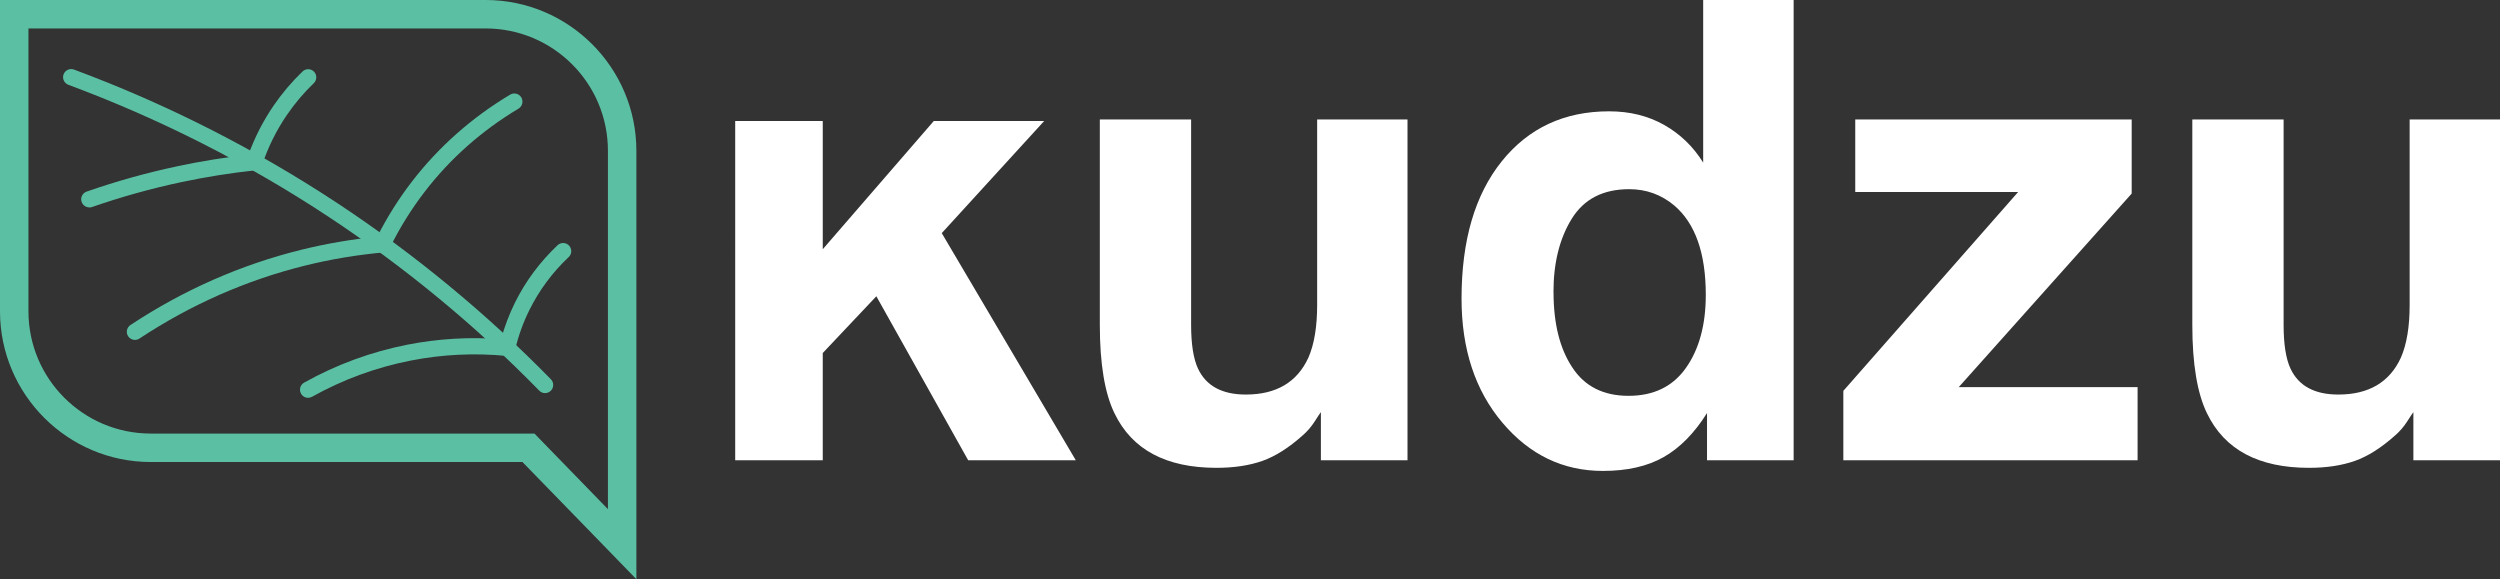
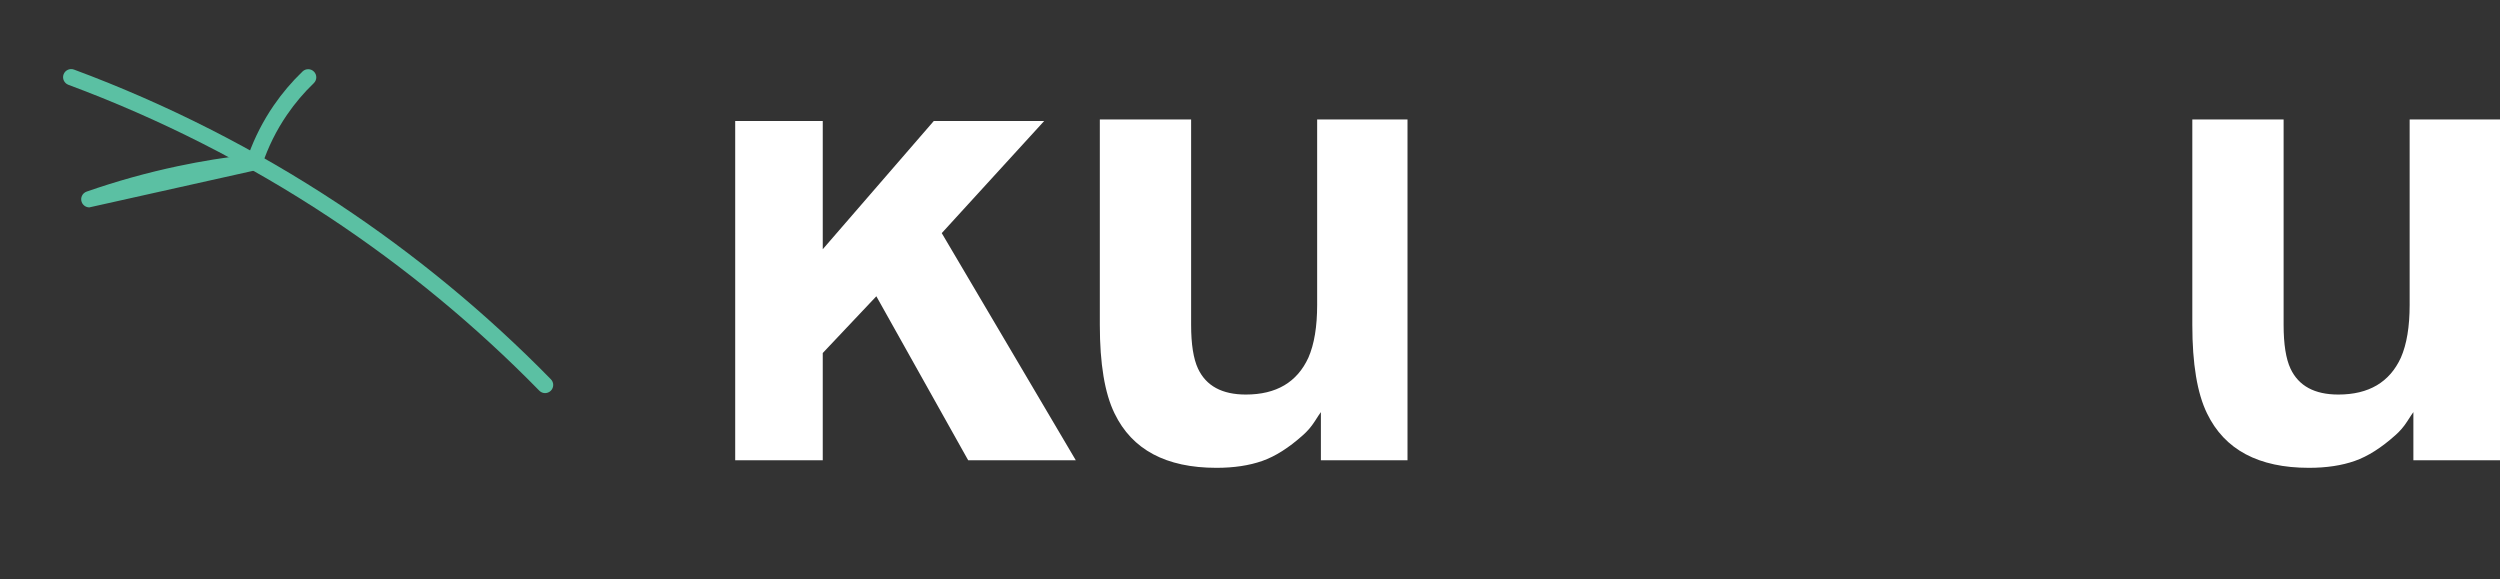
<svg xmlns="http://www.w3.org/2000/svg" id="Layer_1" data-name="Layer 1" viewBox="0 0 507.99 117.7">
  <rect x="0" y="0" width="507.99" height="117.7" fill="#333333" stroke="none" />
  <defs>
    <style> .cls-1 { fill: #5bc0a3; } .cls-1, .cls-2 { stroke-width: 0px; } .cls-2 { fill: #fff; } </style>
  </defs>
-   <path class="cls-1" d="M98.67,5.78c13.73,0,24.86,11.13,24.86,24.86v72.82l-14.93-15.36H30.64c-13.73,0-24.86-11.13-24.86-24.86V5.78h92.89M98.67,0H0v63.24c0,16.9,13.75,30.64,30.64,30.64h75.52l13.23,13.6,9.92,10.21V30.64c0-16.9-13.75-30.64-30.64-30.64h0Z" />
  <path class="cls-1" d="M110.76,79.88c-.43,0-.86-.17-1.18-.5-12.94-13.23-27.33-25.1-42.76-35.29-16.53-10.92-34.34-19.95-52.93-26.86-.85-.32-1.29-1.27-.97-2.12.32-.85,1.26-1.29,2.12-.97,18.82,6.99,36.86,16.15,53.6,27.2,15.62,10.32,30.19,22.34,43.3,35.73.64.65.63,1.7-.03,2.34-.32.31-.74.47-1.16.47Z" />
-   <path class="cls-1" d="M62.61,80.84c-.58,0-1.14-.3-1.44-.85-.45-.8-.16-1.8.64-2.25,6.55-3.66,13.61-6.25,20.96-7.7,6.27-1.23,12.67-1.61,19.05-1.12.7-2.56,1.65-5.06,2.82-7.43,2.16-4.36,5.08-8.28,8.66-11.66.66-.63,1.71-.59,2.33.07s.6,1.71-.07,2.33c-3.3,3.11-5.98,6.72-7.97,10.73-1.28,2.57-2.26,5.29-2.92,8.1l-.33,1.4-1.43-.14c-6.52-.63-13.09-.31-19.51.96-7.01,1.38-13.74,3.85-19.99,7.34-.25.14-.53.21-.8.21Z" />
-   <path class="cls-1" d="M27.42,69.07c-.54,0-1.06-.26-1.38-.74-.5-.76-.29-1.79.47-2.29,10.76-7.11,22.43-12.25,34.68-15.28,5.05-1.25,10.25-2.14,15.46-2.66,2-3.95,4.36-7.71,7.04-11.19,5.44-7.06,12.16-13.01,19.97-17.68.78-.47,1.8-.21,2.27.57.47.78.21,1.8-.57,2.27-7.45,4.46-13.87,10.13-19.05,16.87-2.73,3.55-5.13,7.4-7.11,11.45l-.41.83-.93.08c-5.35.49-10.7,1.38-15.89,2.67-11.88,2.94-23.21,7.93-33.65,14.83-.28.18-.6.27-.91.27Z" />
-   <path class="cls-1" d="M18.15,42.14c-.68,0-1.32-.43-1.56-1.11-.3-.86.15-1.8,1.02-2.1,6.05-2.11,12.29-3.85,18.54-5.17,4.72-1,9.53-1.78,14.34-2.33,1.28-3.54,3-6.9,5.12-9.99,1.71-2.49,3.68-4.82,5.87-6.92.66-.63,1.7-.61,2.33.05.63.66.61,1.7-.05,2.33-2.02,1.94-3.85,4.1-5.43,6.41-2.15,3.13-3.85,6.56-5.06,10.18l-.34,1.01-1.05.11c-5.04.54-10.1,1.35-15.05,2.4-6.12,1.3-12.22,3-18.14,5.06-.18.06-.36.09-.54.09Z" />
+   <path class="cls-1" d="M18.15,42.14c-.68,0-1.32-.43-1.56-1.11-.3-.86.15-1.8,1.02-2.1,6.05-2.11,12.29-3.85,18.54-5.17,4.72-1,9.53-1.78,14.34-2.33,1.28-3.54,3-6.9,5.12-9.99,1.71-2.49,3.68-4.82,5.87-6.92.66-.63,1.7-.61,2.33.05.63.66.61,1.7-.05,2.33-2.02,1.94-3.85,4.1-5.43,6.41-2.15,3.13-3.85,6.56-5.06,10.18l-.34,1.01-1.05.11Z" />
  <g>
    <path class="cls-2" d="M218.59,93.52h-21.86l-18.66-33.32-10.89,11.53v21.79h-17.79V24.59h17.79v26.05l22.56-26.05h22.43l-20.81,22.78,27.24,46.16Z" />
    <path class="cls-2" d="M268.4,83.74c-.17.21-.59.85-1.27,1.91-.68,1.06-1.48,1.99-2.41,2.8-2.84,2.54-5.58,4.28-8.23,5.21-2.65.93-5.75,1.4-9.31,1.4-10.25,0-17.15-3.69-20.71-11.06-1.99-4.07-2.99-10.06-2.99-17.98V24.27h18.55v41.74c0,3.94.47,6.9,1.4,8.89,1.65,3.52,4.89,5.27,9.72,5.27,6.18,0,10.42-2.5,12.71-7.5,1.19-2.71,1.78-6.29,1.78-10.74V24.27h18.36v69.25h-17.6v-9.78Z" />
-     <path class="cls-2" d="M364.46,0v93.52h-17.6v-9.59c-2.58,4.11-5.53,7.09-8.83,8.96s-7.41,2.8-12.33,2.8c-8.09,0-14.9-3.27-20.43-9.82-5.53-6.54-8.29-14.94-8.29-25.19,0-11.82,2.72-21.11,8.16-27.89,5.44-6.78,12.72-10.17,21.82-10.17,4.19,0,7.92.92,11.18,2.76,3.26,1.84,5.91,4.39,7.94,7.66V0h18.36ZM315.67,59.34c0,6.4,1.27,11.5,3.81,15.31,2.5,3.85,6.31,5.78,11.44,5.78s9.02-1.91,11.69-5.72c2.67-3.81,4-8.75,4-14.8,0-8.47-2.14-14.53-6.42-18.17-2.63-2.2-5.68-3.3-9.15-3.3-5.3,0-9.18,2-11.66,6-2.48,4-3.72,8.97-3.72,14.9Z" />
-     <path class="cls-2" d="M434.35,93.52h-59.79v-14.1l35.52-40.41h-33.1v-14.74h56.17v15.06l-35.14,39.33h36.34v14.87Z" />
    <path class="cls-2" d="M490.39,83.74c-.17.21-.59.85-1.27,1.91-.68,1.06-1.48,1.99-2.41,2.8-2.84,2.54-5.58,4.28-8.23,5.21-2.65.93-5.75,1.4-9.31,1.4-10.25,0-17.15-3.69-20.71-11.06-1.99-4.07-2.99-10.06-2.99-17.98V24.27h18.55v41.74c0,3.94.47,6.9,1.4,8.89,1.65,3.52,4.89,5.27,9.72,5.27,6.18,0,10.42-2.5,12.71-7.5,1.19-2.71,1.78-6.29,1.78-10.74V24.27h18.36v69.25h-17.6v-9.78Z" />
  </g>
</svg>